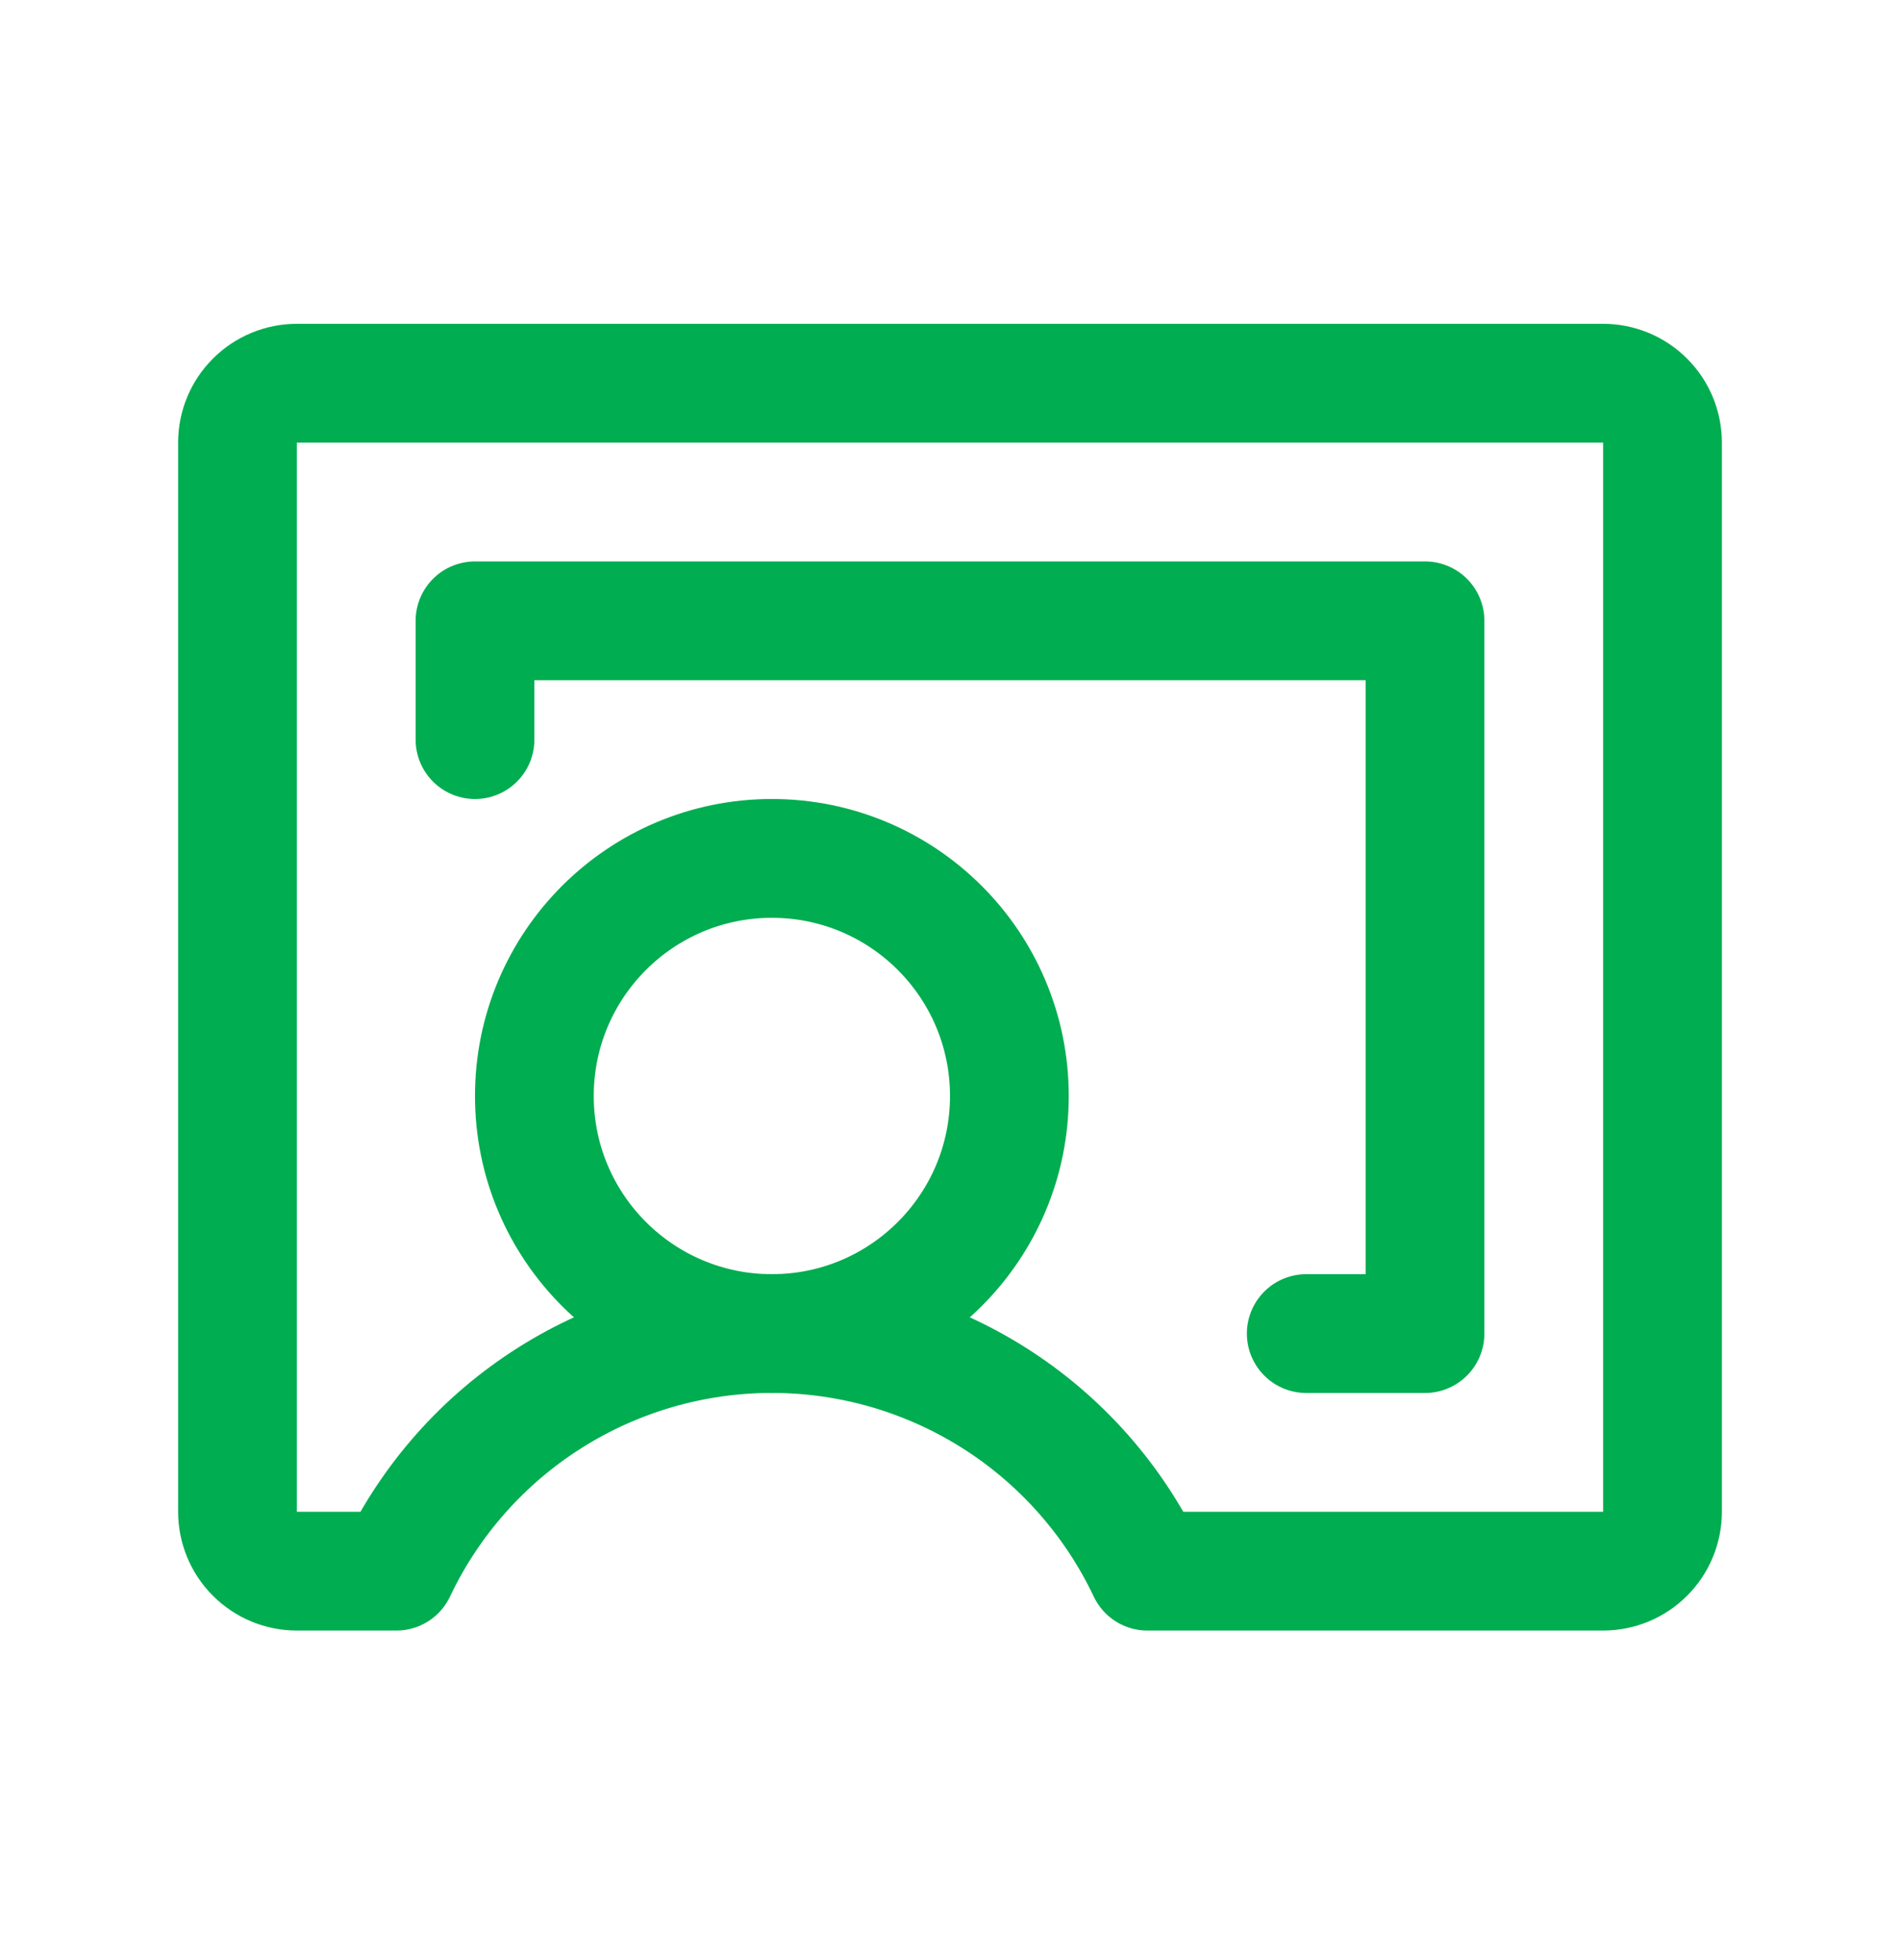
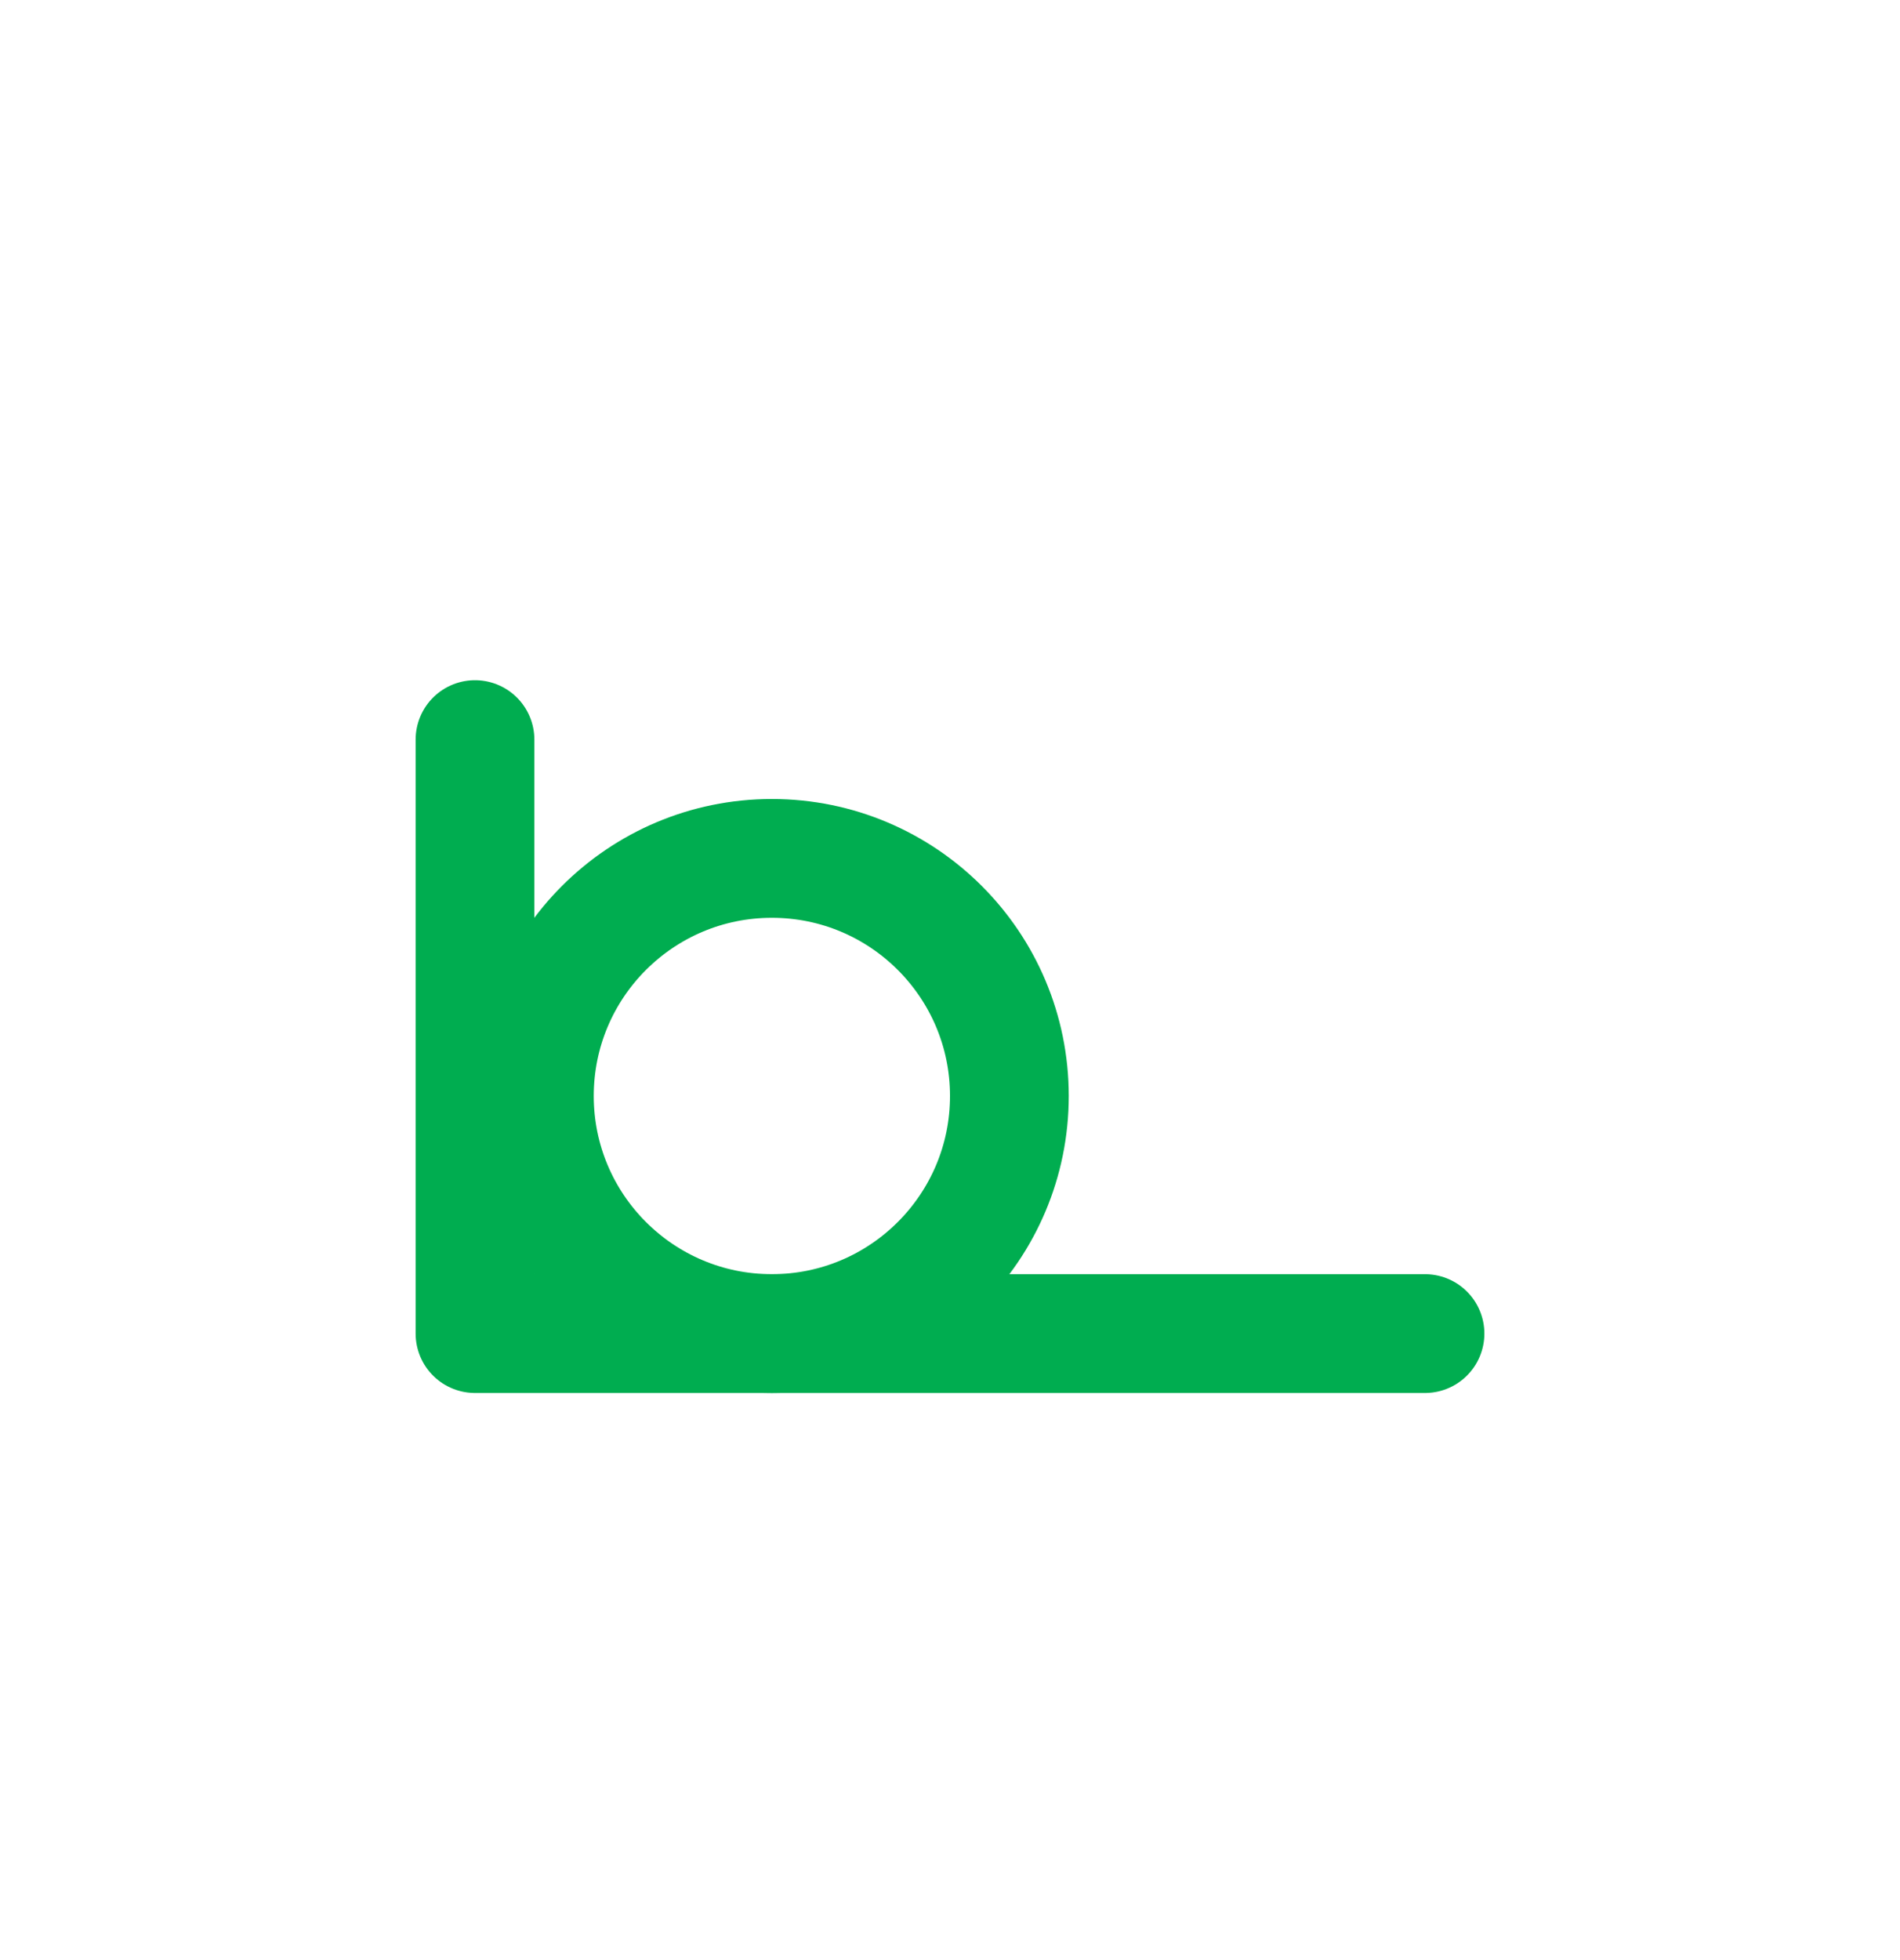
<svg xmlns="http://www.w3.org/2000/svg" width="32" height="33" viewBox="0 0 32 33" fill="none">
  <path d="M13 22.452C15.209 22.452 17 20.661 17 18.452C17 16.242 15.209 14.452 13 14.452C10.791 14.452 9 16.242 9 18.452C9 20.661 10.791 22.452 13 22.452Z" stroke="#00AD50" stroke-width="2" stroke-linecap="round" stroke-linejoin="round" />
-   <path d="M6.675 26.452C7.243 25.255 8.138 24.243 9.258 23.535C10.377 22.827 11.675 22.451 13 22.451C14.325 22.451 15.623 22.827 16.742 23.535C17.862 24.243 18.757 25.255 19.325 26.452H27C27.265 26.452 27.52 26.346 27.707 26.159C27.895 25.971 28 25.717 28 25.452V7.452C28 7.186 27.895 6.932 27.707 6.745C27.52 6.557 27.265 6.452 27 6.452H5C4.735 6.452 4.48 6.557 4.293 6.745C4.105 6.932 4 7.186 4 7.452V25.452C4 25.717 4.105 25.971 4.293 26.159C4.48 26.346 4.735 26.452 5 26.452H6.675Z" stroke="#00AD50" stroke-width="2" stroke-linecap="round" stroke-linejoin="round" />
-   <path d="M22 22.452H24V10.452H8V12.452" stroke="#00AD50" stroke-width="2" stroke-linecap="round" stroke-linejoin="round" />
+   <path d="M22 22.452H24H8V12.452" stroke="#00AD50" stroke-width="2" stroke-linecap="round" stroke-linejoin="round" />
</svg>